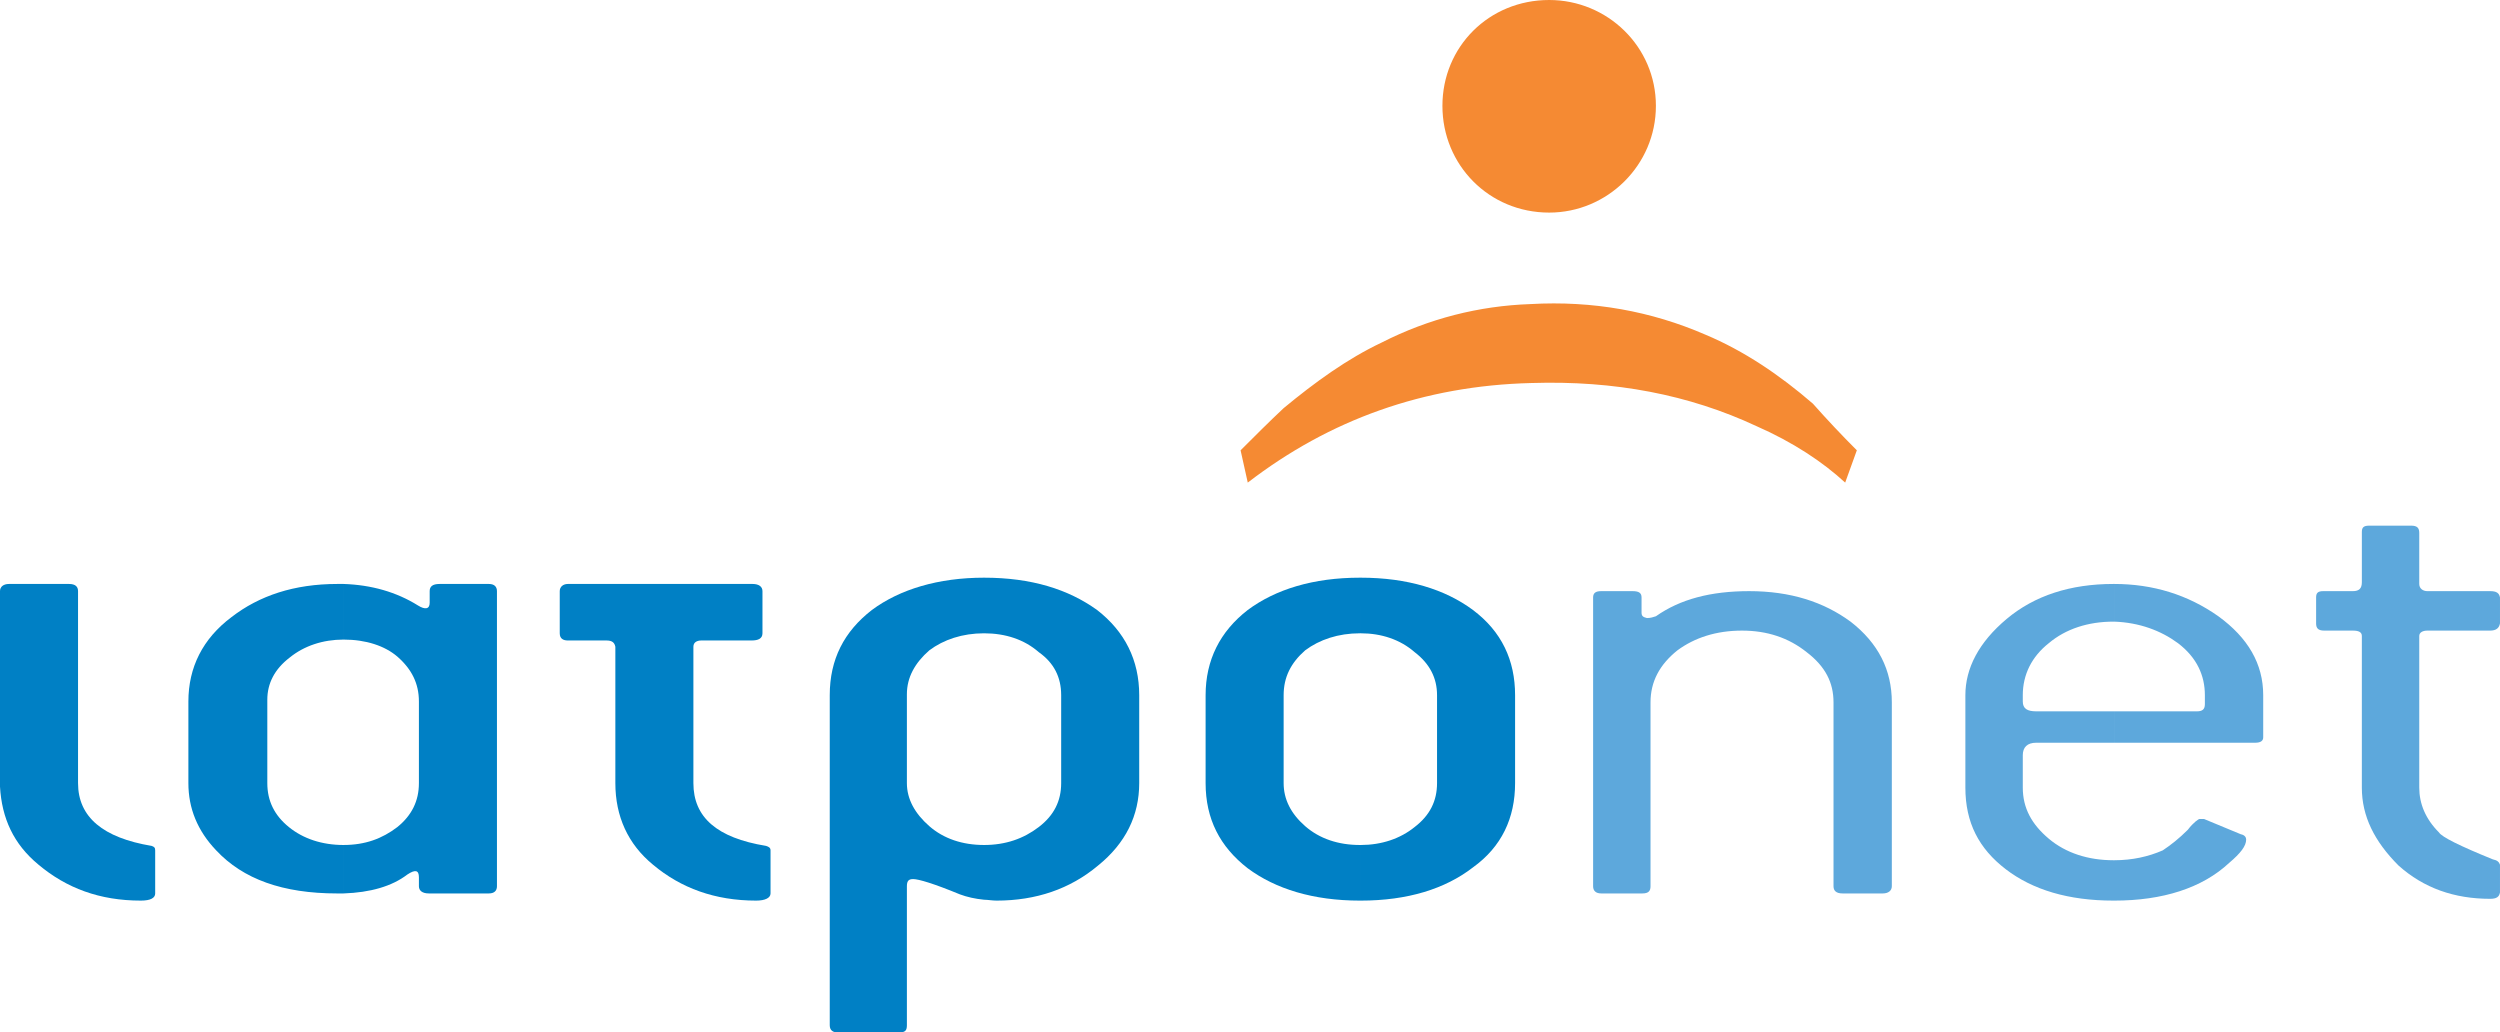
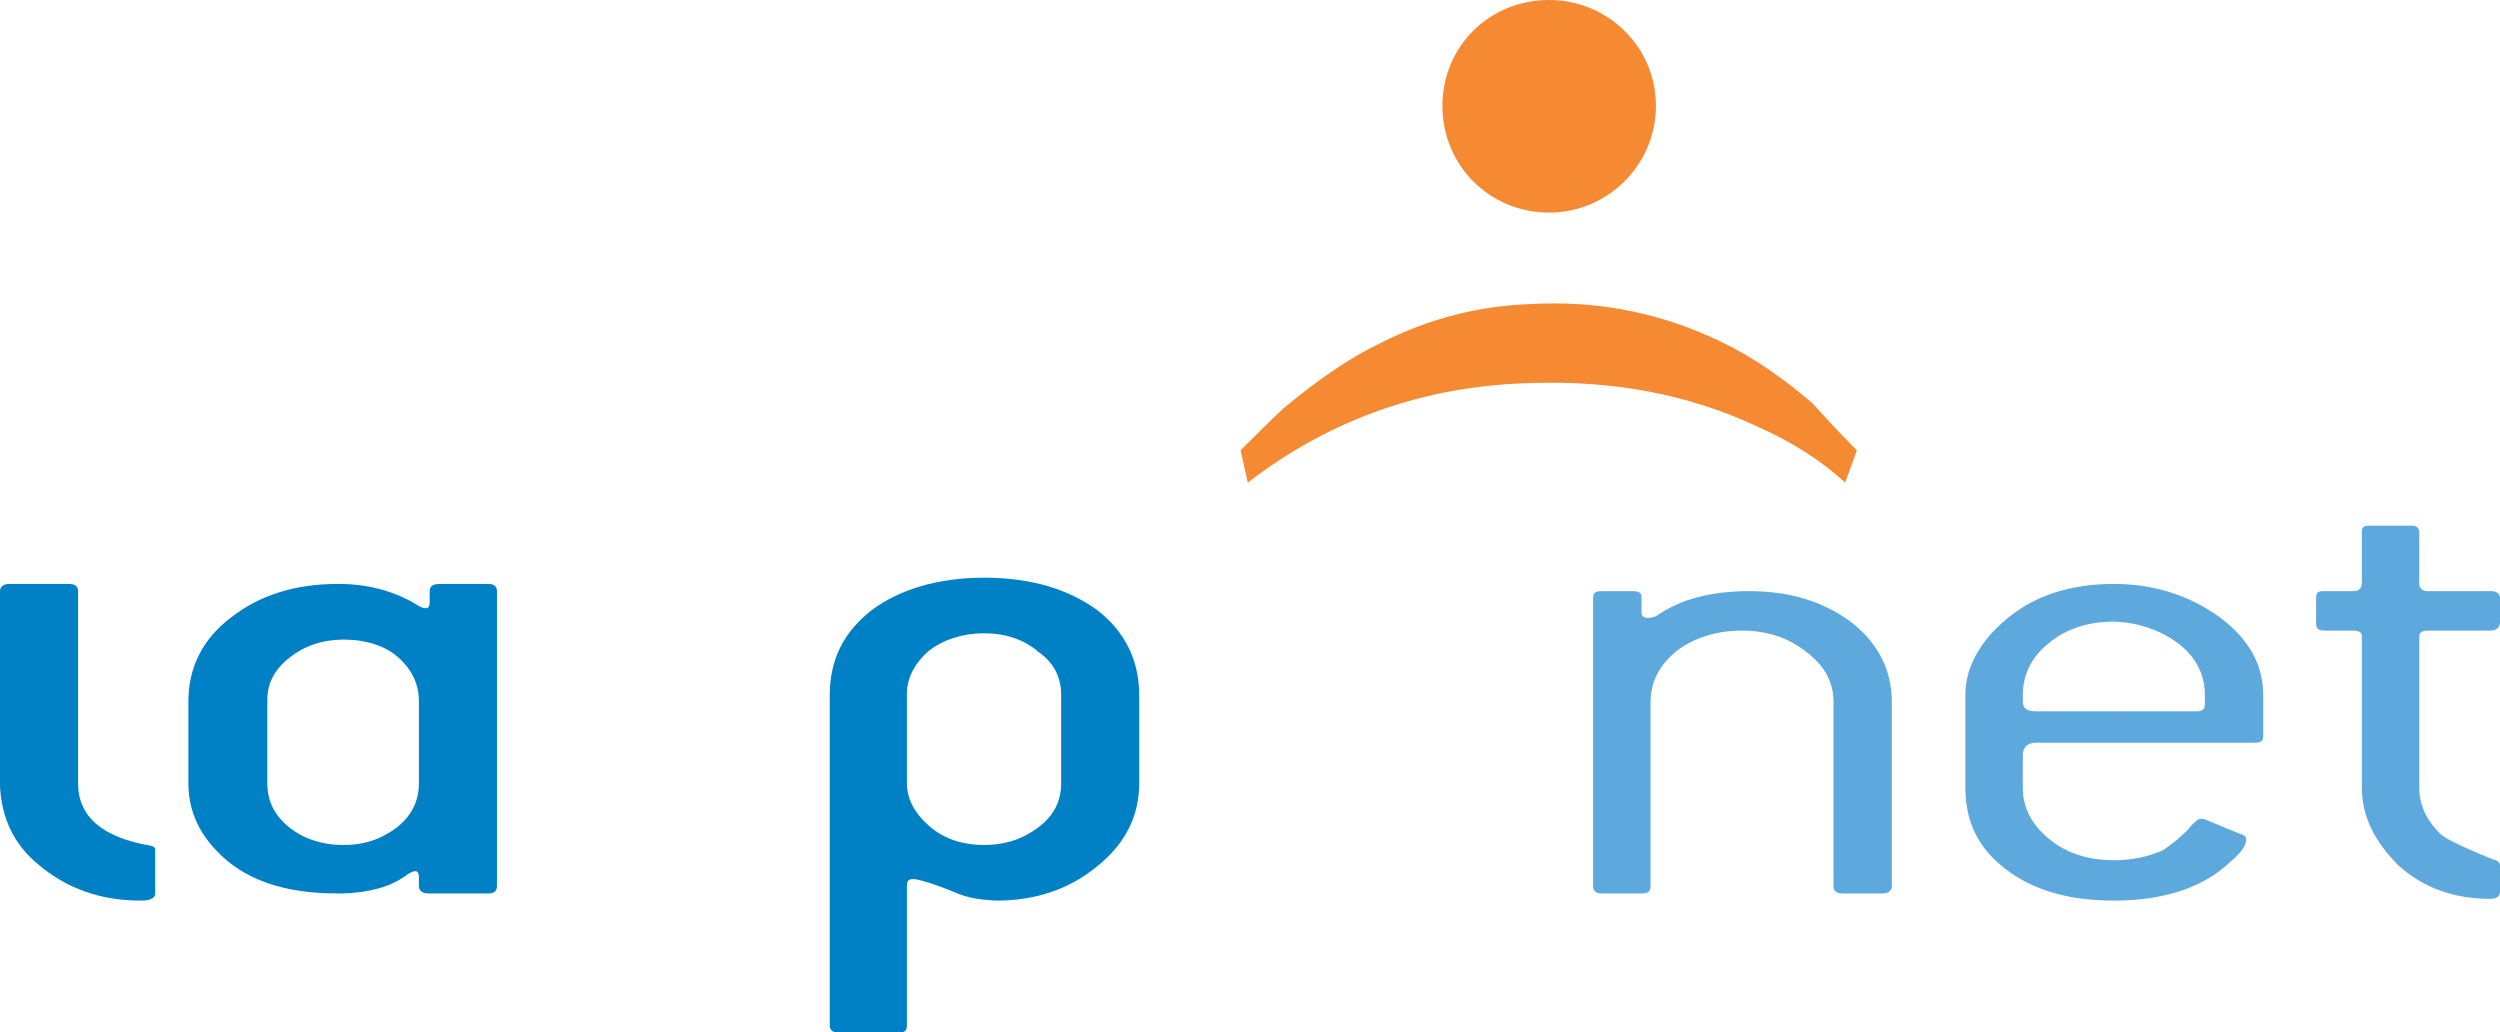
<svg xmlns="http://www.w3.org/2000/svg" version="1.1" id="Layer_1" x="0px" y="0px" width="200.664px" height="82.872px" viewBox="0 0 200.664 82.872" style="enable-background:new 0 0 200.664 82.872;" xml:space="preserve">
  <path style="fill-rule:evenodd;clip-rule:evenodd;fill:#F58A33;" d="M132.912,8.496c0,4.752-3.888,8.568-8.567,8.568  c-4.825,0-8.568-3.816-8.568-8.568c0-4.752,3.743-8.496,8.568-8.496C129.024,0,132.912,3.744,132.912,8.496z" />
  <path style="fill-rule:evenodd;clip-rule:evenodd;fill:#F58A33;" d="M122.832,24.408c5.04-0.288,9.721,0.576,14.04,2.448  c3.097,1.296,5.976,3.24,8.641,5.544c1.151,1.296,2.304,2.52,3.527,3.744l-0.936,2.592c-1.8-1.656-4.176-3.24-7.129-4.536  c-5.399-2.52-11.375-3.672-18.071-3.456c-8.641,0.216-16.2,2.952-22.752,7.992l-0.576-2.592c1.152-1.152,2.304-2.304,3.456-3.384  c2.521-2.088,5.111-3.96,7.848-5.256C114.696,25.56,118.729,24.552,122.832,24.408z" />
  <path style="fill-rule:evenodd;clip-rule:evenodd;fill:#0080C5;" d="M33.624,62.856v-6.552c0-1.44-0.576-2.592-1.728-3.6  c-1.008-0.864-2.52-1.368-4.32-1.368l0,0v-4.464c2.232,0.072,4.248,0.648,5.976,1.728c0.576,0.36,0.936,0.288,0.936-0.216v-0.936  c0-0.36,0.216-0.576,0.792-0.576h3.96c0.432,0,0.648,0.216,0.648,0.576v23.688c0,0.359-0.216,0.576-0.648,0.576h-4.824  c-0.504,0-0.792-0.217-0.792-0.576v-0.72c0-0.577-0.288-0.648-0.936-0.217c-1.224,0.937-2.952,1.44-5.112,1.513v-3.889l0,0  c1.728,0,3.096-0.504,4.32-1.44C33.048,65.448,33.624,64.296,33.624,62.856z M27.576,51.336c-1.656,0-3.168,0.504-4.32,1.44  c-1.224,0.936-1.8,2.088-1.8,3.384v6.696c0,1.44,0.576,2.592,1.729,3.528c1.151,0.936,2.664,1.44,4.392,1.44v3.889  c-0.144,0-0.36,0-0.504,0c-4.392,0-7.56-1.152-9.72-3.457c-1.512-1.584-2.232-3.384-2.232-5.4v-6.552  c0-2.736,1.152-5.04,3.456-6.768c2.232-1.728,5.04-2.664,8.496-2.664c0.144,0,0.36,0,0.504,0V51.336z" />
-   <path style="fill-rule:evenodd;clip-rule:evenodd;fill:#0080C5;" d="M60.408,46.872c0.504,0,0.792,0.216,0.792,0.576v3.384  c0,0.432-0.36,0.576-0.864,0.576h-4.032c-0.36,0-0.648,0.144-0.648,0.504v10.944c0,2.736,1.872,4.392,5.832,5.04  c0.216,0.072,0.36,0.144,0.36,0.36v3.457c0,0.359-0.432,0.575-1.152,0.575c-3.312,0-6.048-1.008-8.28-2.88  c-2.016-1.656-3.024-3.888-3.024-6.552V51.912c-0.072-0.36-0.288-0.504-0.72-0.504h-3.096c-0.36,0-0.648-0.144-0.648-0.576v-3.384  c0-0.36,0.288-0.576,0.648-0.576H60.408z" />
  <path style="fill-rule:evenodd;clip-rule:evenodd;fill:#0080C5;" d="M12.168,67.896c-3.888-0.648-5.904-2.304-5.904-5.04l0,0V47.448  c0-0.36-0.216-0.576-0.72-0.576H0.72c-0.432,0-0.72,0.216-0.72,0.576v15.696c0.145,2.52,1.08,4.608,3.096,6.264  c2.232,1.872,4.896,2.88,8.208,2.88c0.792,0,1.152-0.216,1.152-0.575v-3.457C12.456,68.04,12.384,67.968,12.168,67.896  L12.168,67.896z M0,63.144" />
  <path style="fill-rule:evenodd;clip-rule:evenodd;fill:#0080C5;" d="M85.176,62.856V55.8c0-1.44-0.576-2.592-1.8-3.456  c-1.152-1.008-2.664-1.512-4.392-1.512l0,0v-4.464l0,0c3.816,0,6.768,0.936,9.072,2.592c2.232,1.728,3.384,4.032,3.384,6.84v7.056  c0,2.592-1.08,4.824-3.312,6.624c-2.232,1.872-4.968,2.808-8.136,2.808c-0.36,0-0.72-0.071-1.008-0.071v-4.393l0,0  c1.728,0,3.168-0.504,4.392-1.44C84.6,65.448,85.176,64.296,85.176,62.856z M78.984,50.832c-1.728,0-3.24,0.504-4.392,1.368  c-1.152,1.008-1.8,2.16-1.8,3.528v7.128c0,1.296,0.648,2.448,1.8,3.456c1.152,1.008,2.664,1.512,4.392,1.512v4.393  c-0.72-0.072-1.368-0.217-1.944-0.433c-2.088-0.863-3.312-1.224-3.744-1.224c-0.36,0-0.504,0.144-0.504,0.576v11.159  c0,0.433-0.144,0.576-0.648,0.576h-4.896c-0.36,0-0.648-0.144-0.648-0.576V55.8c0-2.88,1.152-5.112,3.384-6.84  c2.232-1.656,5.328-2.592,9-2.592V50.832z" />
-   <path style="fill-rule:evenodd;clip-rule:evenodd;fill:#0080C5;" d="M115.345,62.856V55.8c0-1.368-0.577-2.52-1.8-3.456  c-1.152-1.008-2.665-1.512-4.32-1.512v-4.464c3.744,0,6.768,0.936,9,2.592c2.304,1.728,3.384,4.032,3.384,6.84v7.056  c0,2.808-1.08,5.112-3.384,6.768c-2.232,1.728-5.256,2.664-9,2.664v-4.464c1.655,0,3.168-0.504,4.32-1.44  C114.768,65.448,115.345,64.296,115.345,62.856z M109.225,50.832c-0.072,0-0.072,0-0.072,0c-1.729,0-3.24,0.504-4.393,1.368  c-1.151,1.008-1.728,2.16-1.728,3.6v7.056c0,1.296,0.576,2.448,1.728,3.456c1.152,1.008,2.664,1.512,4.393,1.512c0,0,0,0,0.072,0  v4.464c-0.072,0-0.072,0-0.072,0c-3.744,0-6.768-0.936-9-2.592c-2.232-1.728-3.384-3.96-3.384-6.84V55.8  c0-2.808,1.152-5.112,3.384-6.84c2.232-1.656,5.256-2.592,9-2.592c0,0,0,0,0.072,0V50.832z" />
  <path style="fill-rule:evenodd;clip-rule:evenodd;fill:#5DA8DC;" d="M151.848,71.136c0,0.359-0.288,0.576-0.719,0.576h-3.241  c-0.504,0-0.72-0.217-0.72-0.576v-14.76c0-1.584-0.648-2.88-2.159-4.032c-1.44-1.152-3.169-1.728-5.185-1.728  c-2.088,0-3.815,0.576-5.184,1.584c-1.44,1.152-2.16,2.52-2.16,4.176v14.76c0,0.359-0.145,0.576-0.648,0.576h-3.313  c-0.432,0-0.647-0.217-0.647-0.576V47.952c0-0.36,0.216-0.504,0.647-0.504h2.521c0.505,0,0.72,0.144,0.72,0.504v1.224  c0,0.288,0.145,0.36,0.433,0.432c0.288,0,0.504-0.072,0.72-0.144c1.944-1.368,4.393-2.016,7.488-2.016  c3.313,0,5.976,0.864,8.136,2.448c2.231,1.728,3.312,3.888,3.312,6.48V71.136z" />
  <path style="fill-rule:evenodd;clip-rule:evenodd;fill:#5DA8DC;" d="M176.976,56.52V55.8c0-1.584-0.647-3.024-2.159-4.176  c-1.368-1.008-3.096-1.656-5.112-1.728v-3.024c3.097,0,5.904,0.864,8.352,2.592c2.376,1.728,3.601,3.816,3.601,6.336v3.384  c0,0.288-0.216,0.432-0.647,0.432h-11.305v-2.52h6.624C176.76,57.096,176.976,56.952,176.976,56.52L176.976,56.52z M169.704,72.288  v-3.24c1.439,0,2.736-0.288,3.889-0.792c0.647-0.432,1.295-0.936,2.016-1.656c0.432-0.576,0.863-0.864,0.937-0.864  c0.071,0,0.215,0,0.359,0l2.952,1.224c0.36,0.072,0.432,0.288,0.432,0.432c0,0.504-0.432,1.08-1.368,1.872  C176.76,71.28,173.593,72.288,169.704,72.288z M169.704,49.896h-0.071c-2.017,0-3.816,0.576-5.185,1.728  c-1.368,1.08-2.088,2.52-2.088,4.176v0.504c0,0.576,0.36,0.792,1.08,0.792h6.264v2.52h-6.264c-0.72,0-1.08,0.36-1.08,1.008v2.592  c0,1.656,0.72,2.952,2.088,4.104s3.168,1.728,5.185,1.728h0.071v3.24h-0.071c-3.601,0-6.48-0.863-8.641-2.52s-3.24-3.744-3.24-6.552  V55.8c0-2.16,1.08-4.248,3.313-6.12c2.232-1.872,5.111-2.808,8.568-2.808h0.071V49.896z" />
  <path style="fill-rule:evenodd;clip-rule:evenodd;fill:#5DA8DC;" d="M188.856,50.616h-2.304c-0.505,0-0.648-0.216-0.648-0.576  v-2.088c0-0.36,0.144-0.504,0.576-0.504h2.376c0.504,0,0.72-0.216,0.72-0.72v-4.032c0-0.36,0.145-0.504,0.576-0.504h3.384  c0.433,0,0.647,0.144,0.647,0.576v4.104c0,0.36,0.288,0.576,0.648,0.576h5.04c0.504,0,0.721,0.144,0.792,0.504l0,0v2.088l0,0  c-0.071,0.36-0.288,0.576-0.792,0.576h-5.04c-0.36,0-0.648,0.144-0.648,0.432v12.168c0,1.296,0.505,2.52,1.584,3.6  c0.217,0.36,1.656,1.08,4.32,2.16c0.36,0.072,0.505,0.216,0.576,0.432c0,0,0,0,0,0.072l0,0v2.088c0,0.072,0,0.072,0,0.072  c-0.071,0.359-0.288,0.504-0.792,0.504c-2.88,0-5.327-0.864-7.344-2.664c-1.944-1.944-2.952-3.96-2.952-6.264V51.048  C189.576,50.76,189.36,50.616,188.856,50.616z" />
</svg>